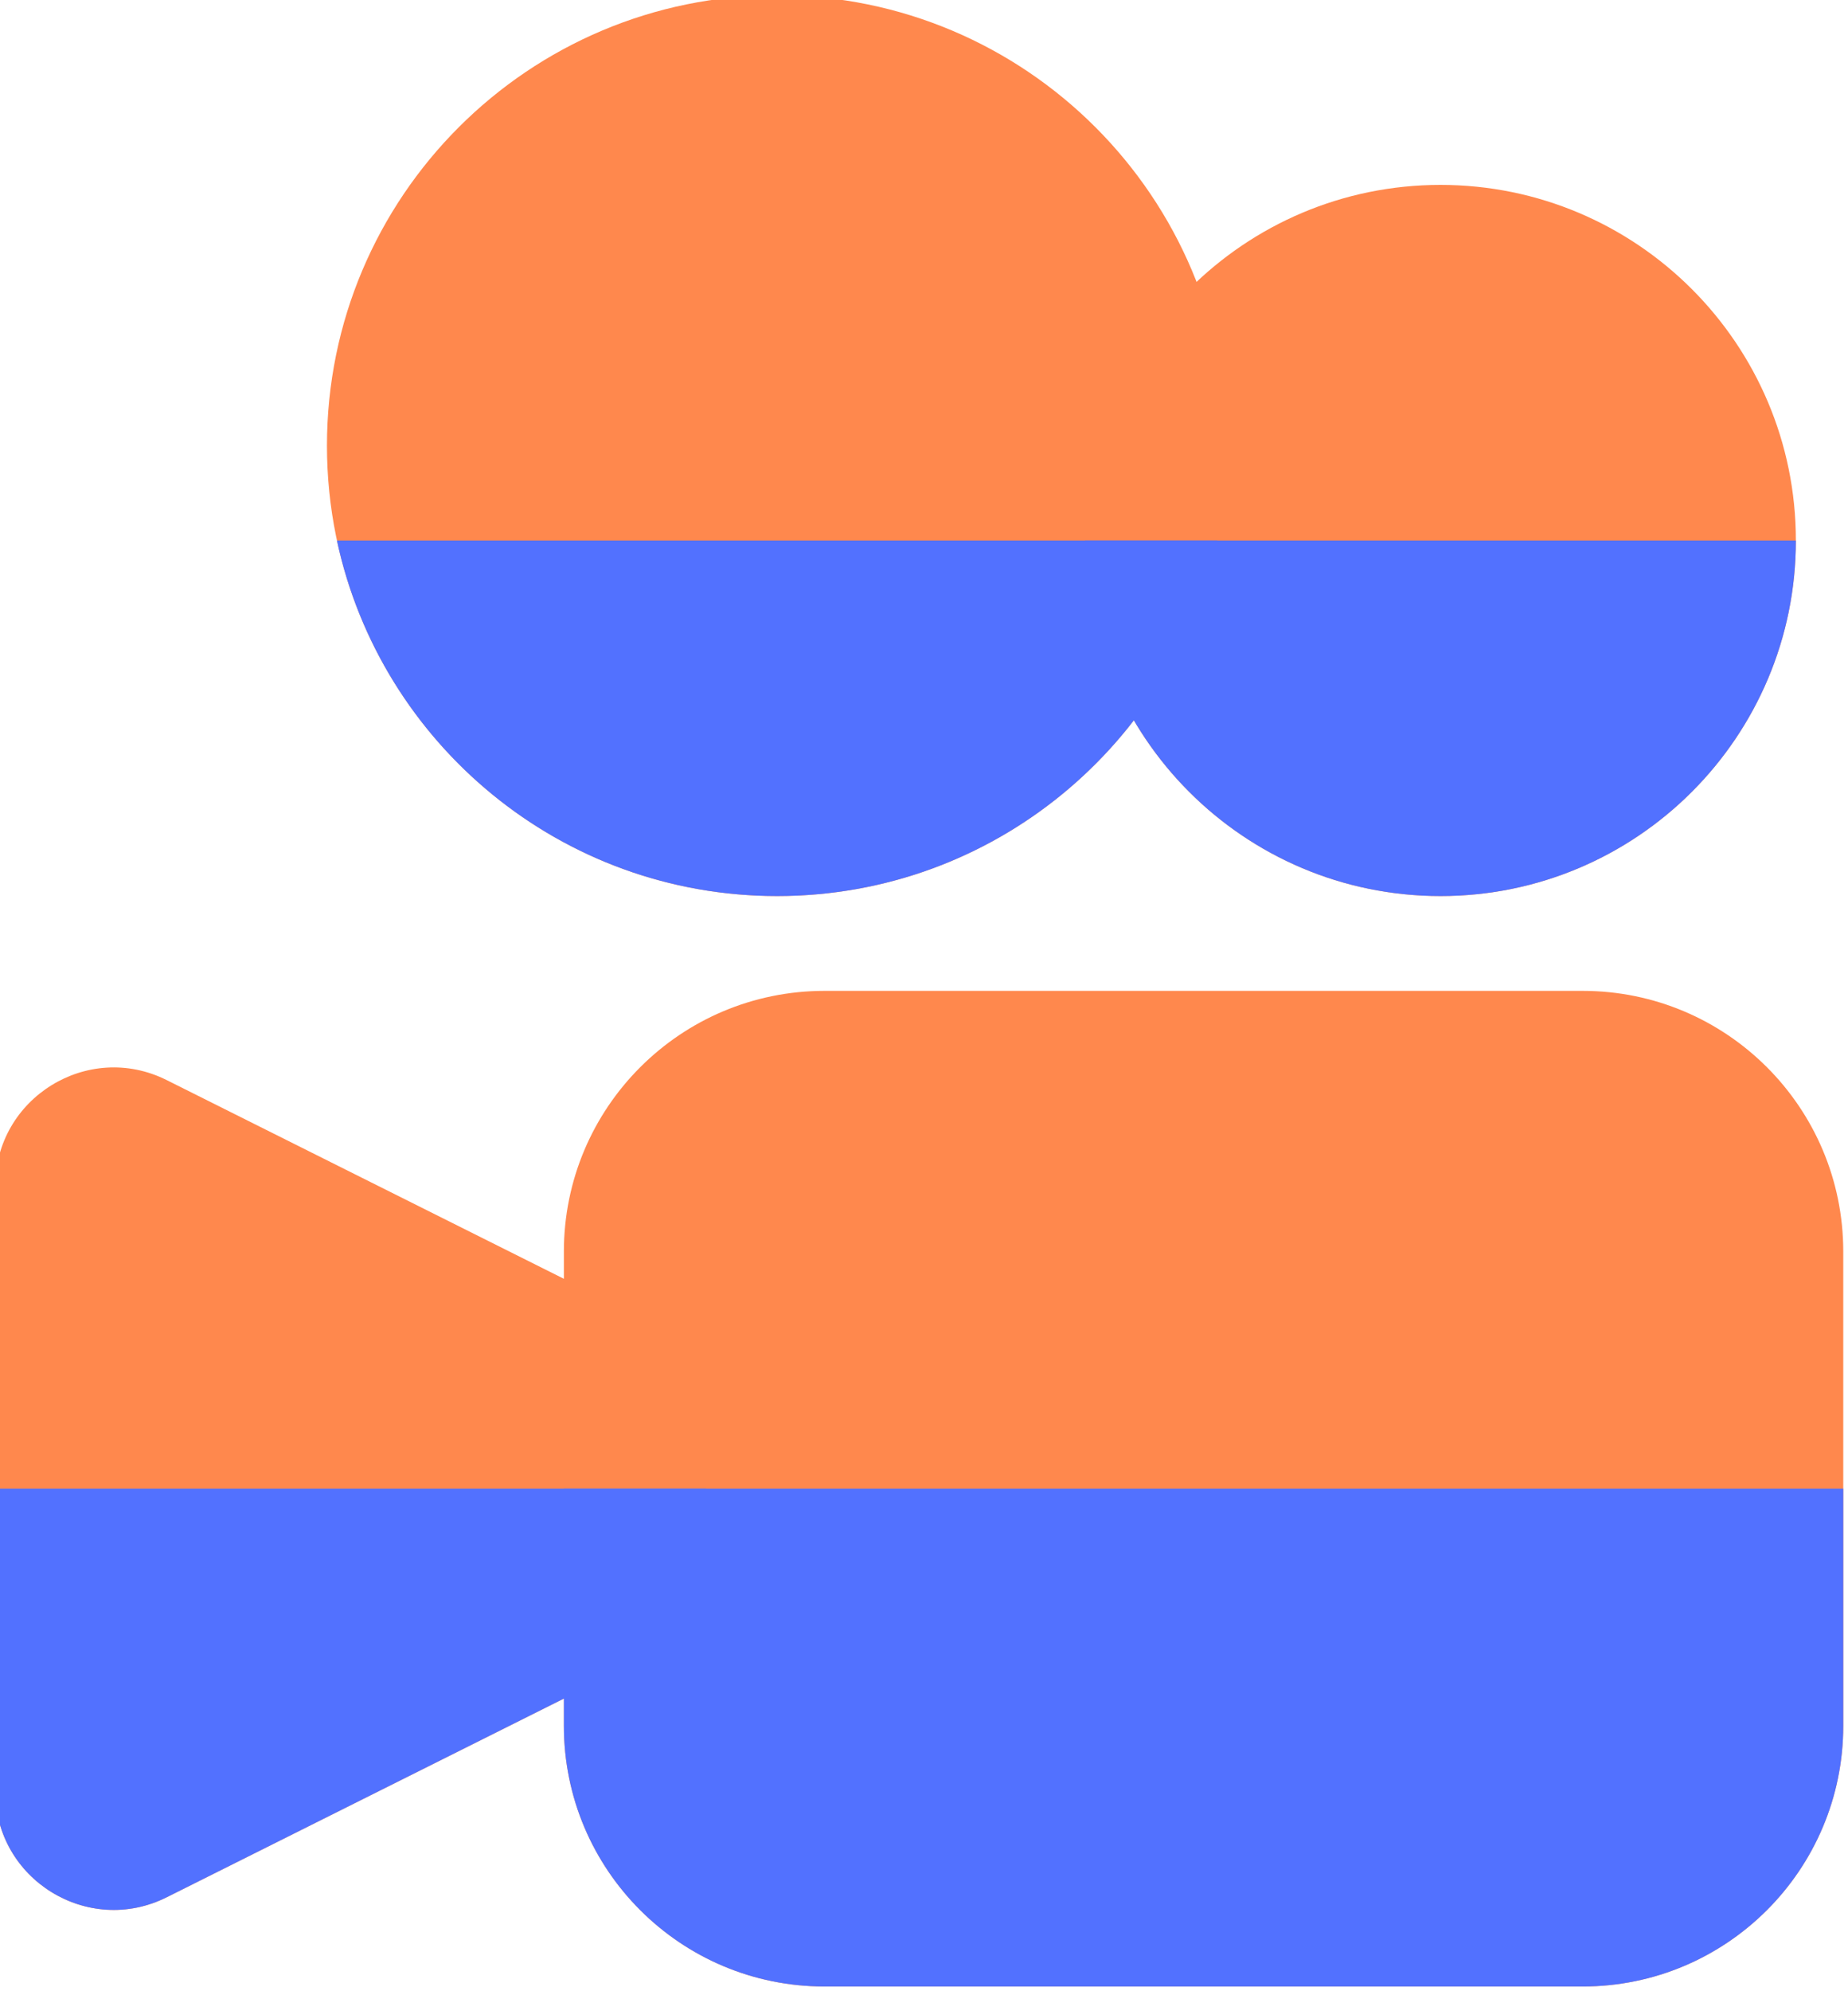
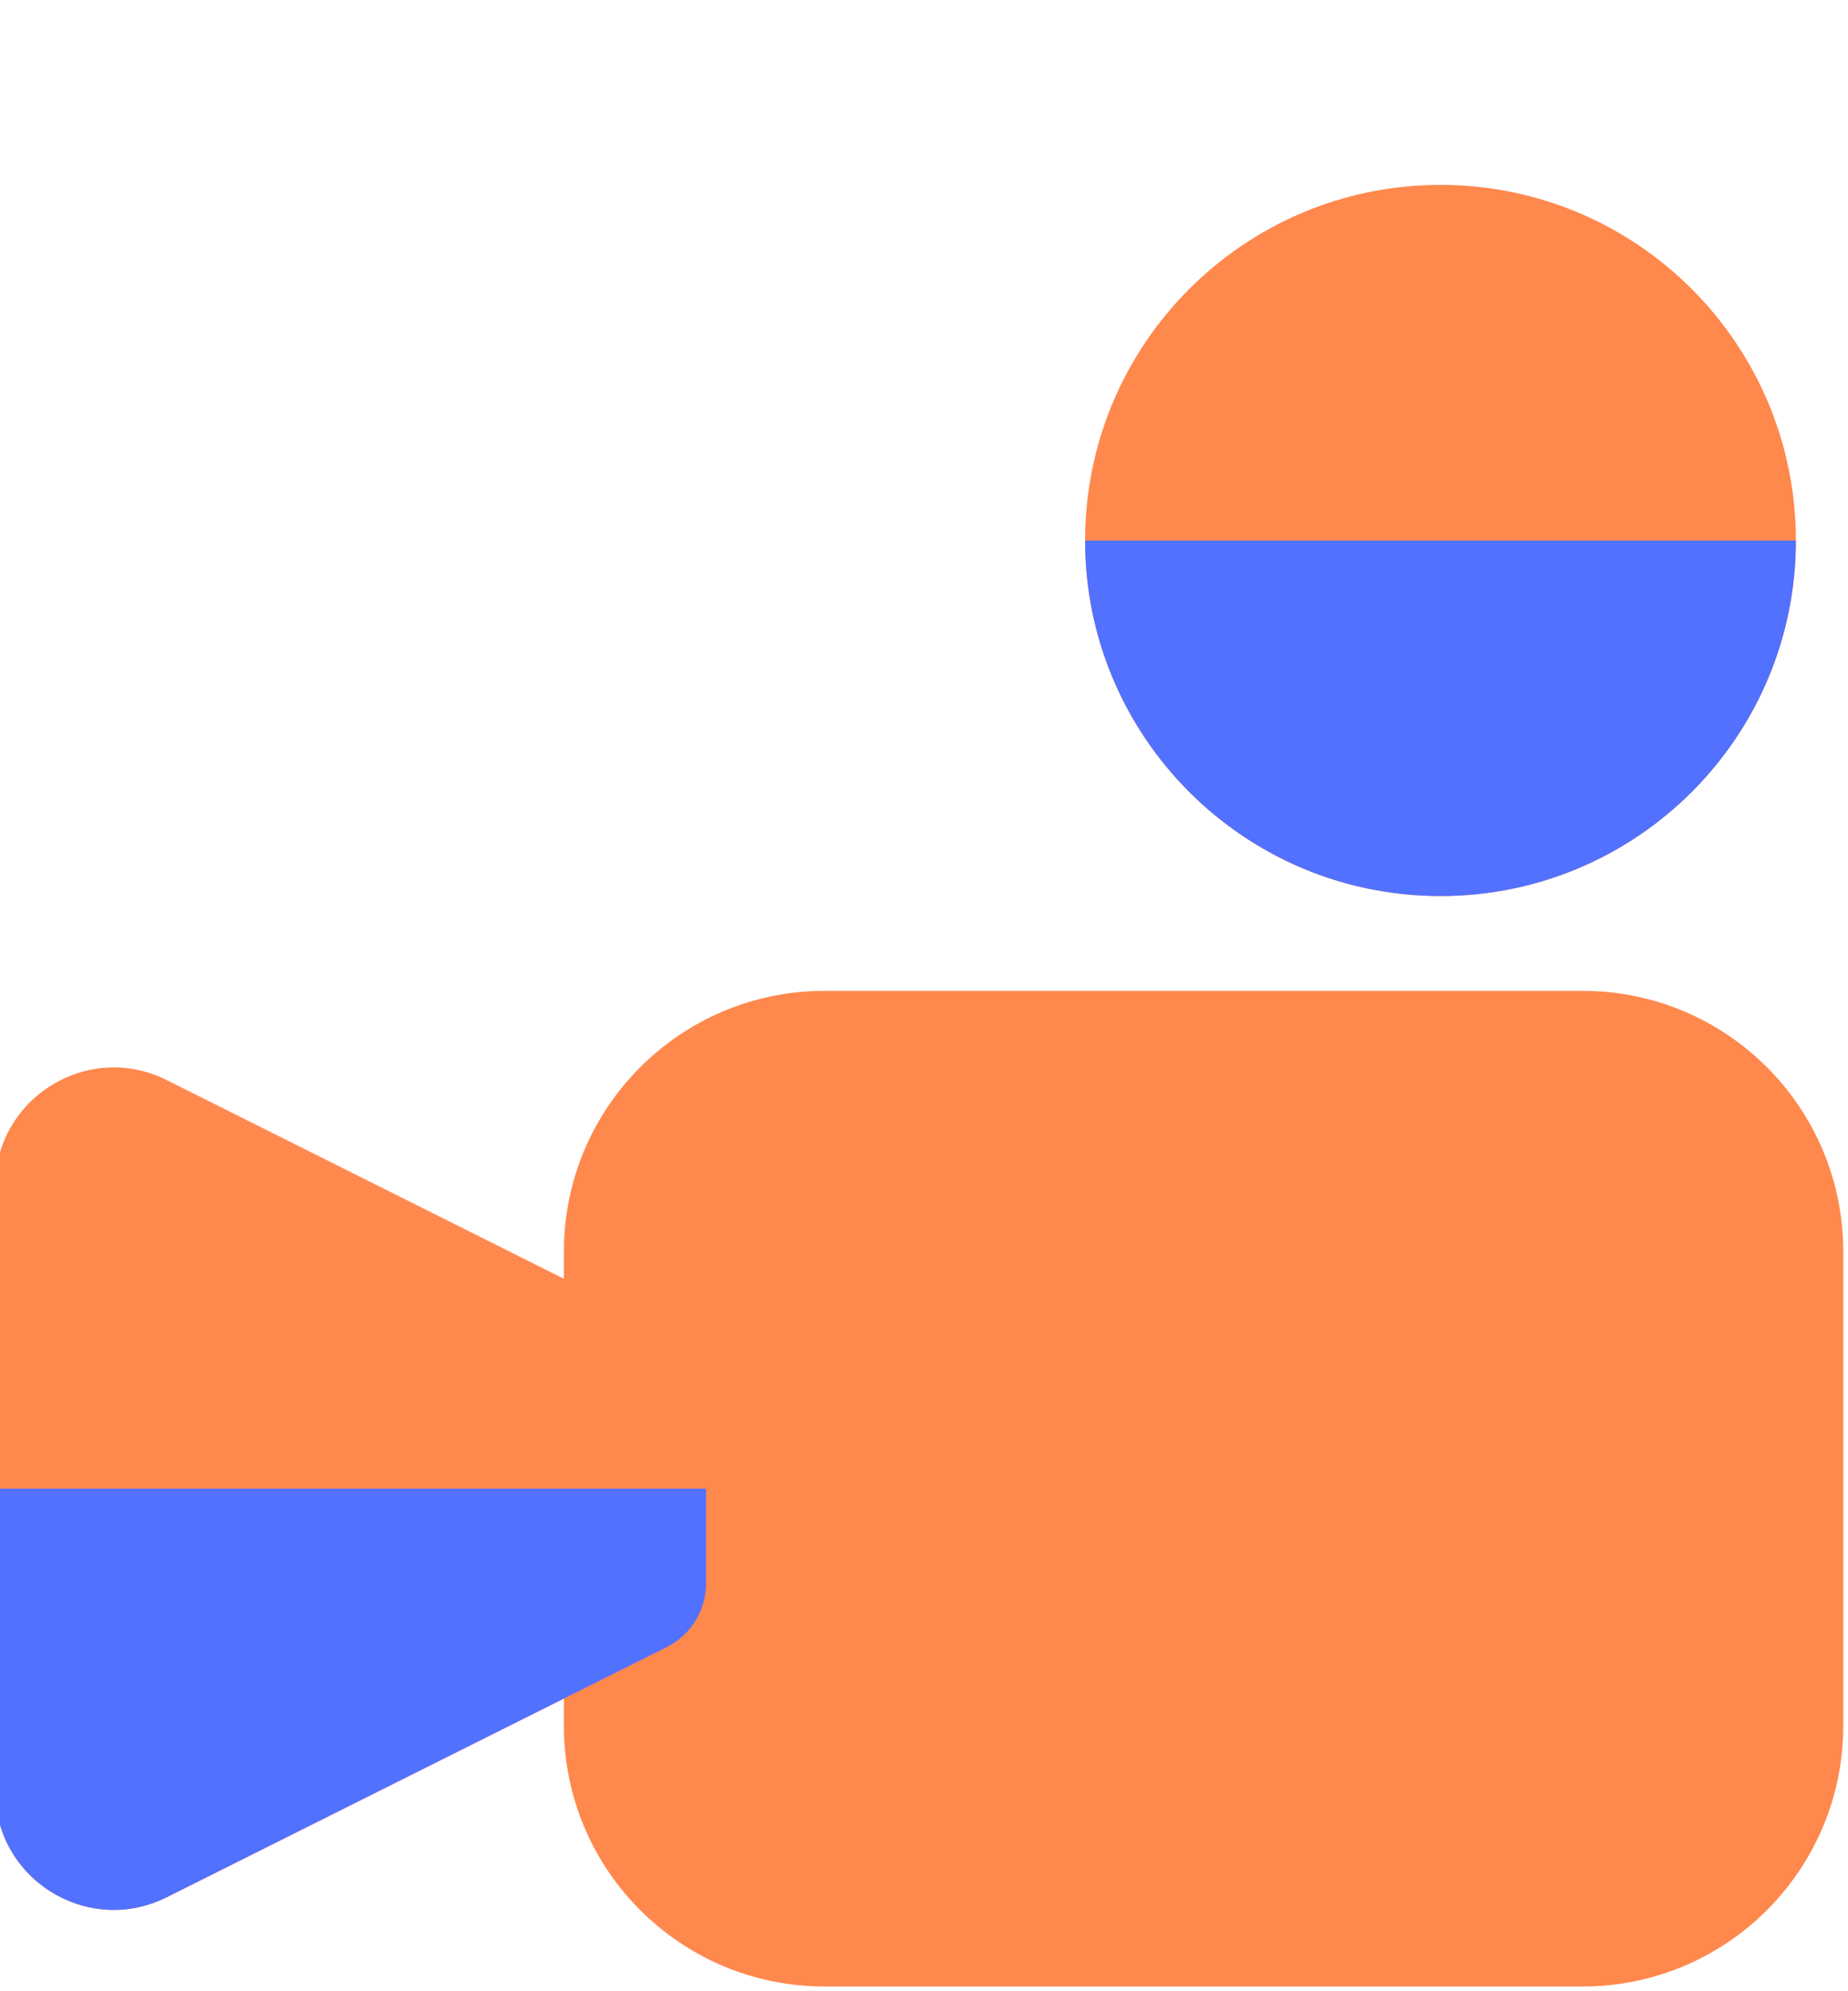
<svg xmlns="http://www.w3.org/2000/svg" fill="none" height="21" preserveAspectRatio="xMidYMid meet" style="fill: none" version="1" viewBox="2.3 1.3 19.5 21.0" width="19.5" zoomAndPan="magnify">
  <g id="change1_1">
    <path d="M19 11.75C20.519 11.75 21.75 12.981 21.75 14.5V19.5C21.75 21.019 20.519 22.25 19 22.25H11C9.481 22.25 8.25 21.019 8.25 19.5V14.5C8.25 12.981 9.481 11.75 11 11.75H19Z" fill="#ff884d" />
  </g>
  <g id="change1_2">
    <path d="M2.25 13.809C2.25 12.88 3.228 12.275 4.059 12.691L9.335 15.329C9.589 15.456 9.75 15.716 9.75 16V18C9.75 18.284 9.589 18.544 9.335 18.671L4.059 21.309C3.228 21.725 2.25 21.12 2.25 20.191V13.809Z" fill="#ff884d" />
  </g>
  <g id="change1_3">
-     <path d="M10.5 1.25C7.877 1.25 5.75 3.377 5.75 6C5.75 8.623 7.877 10.75 10.5 10.75C13.123 10.75 15.25 8.623 15.25 6C15.25 3.377 13.123 1.25 10.5 1.25Z" fill="#ff884d" />
-   </g>
+     </g>
  <g id="change1_4">
    <path d="M17.5 3.25C15.429 3.25 13.75 4.929 13.75 7C13.75 9.071 15.429 10.75 17.5 10.75C19.571 10.75 21.25 9.071 21.25 7C21.25 4.929 19.571 3.25 17.5 3.25Z" fill="#ff884d" />
  </g>
  <g id="change2_1">
-     <path clip-rule="evenodd" d="M15.145 7H5.855C6.315 9.143 8.22 10.75 10.5 10.75C12.78 10.75 14.685 9.143 15.145 7Z" fill="#5271ff" fill-rule="evenodd" />
-   </g>
+     </g>
  <g id="change2_2">
    <path clip-rule="evenodd" d="M21.25 7H13.75C13.75 9.071 15.429 10.75 17.5 10.75C19.571 10.75 21.25 9.071 21.25 7Z" fill="#5271ff" fill-rule="evenodd" />
  </g>
  <g id="change2_3">
-     <path clip-rule="evenodd" d="M21.75 17V19.5C21.75 21.019 20.519 22.25 19 22.25H11C9.481 22.25 8.25 21.019 8.25 19.5V17H21.75Z" fill="#5271ff" fill-rule="evenodd" />
-   </g>
+     </g>
  <g id="change2_4">
-     <path clip-rule="evenodd" d="M9.75 17V18C9.75 18.284 9.589 18.544 9.335 18.671L4.059 21.309C3.228 21.725 2.25 21.12 2.25 20.191V17H9.75Z" fill="#5271ff" fill-rule="evenodd" />
+     <path clip-rule="evenodd" d="M9.75 17V18C9.75 18.284 9.589 18.544 9.335 18.671L4.059 21.309C3.228 21.725 2.25 21.12 2.25 20.191V17H9.75" fill="#5271ff" fill-rule="evenodd" />
  </g>
</svg>